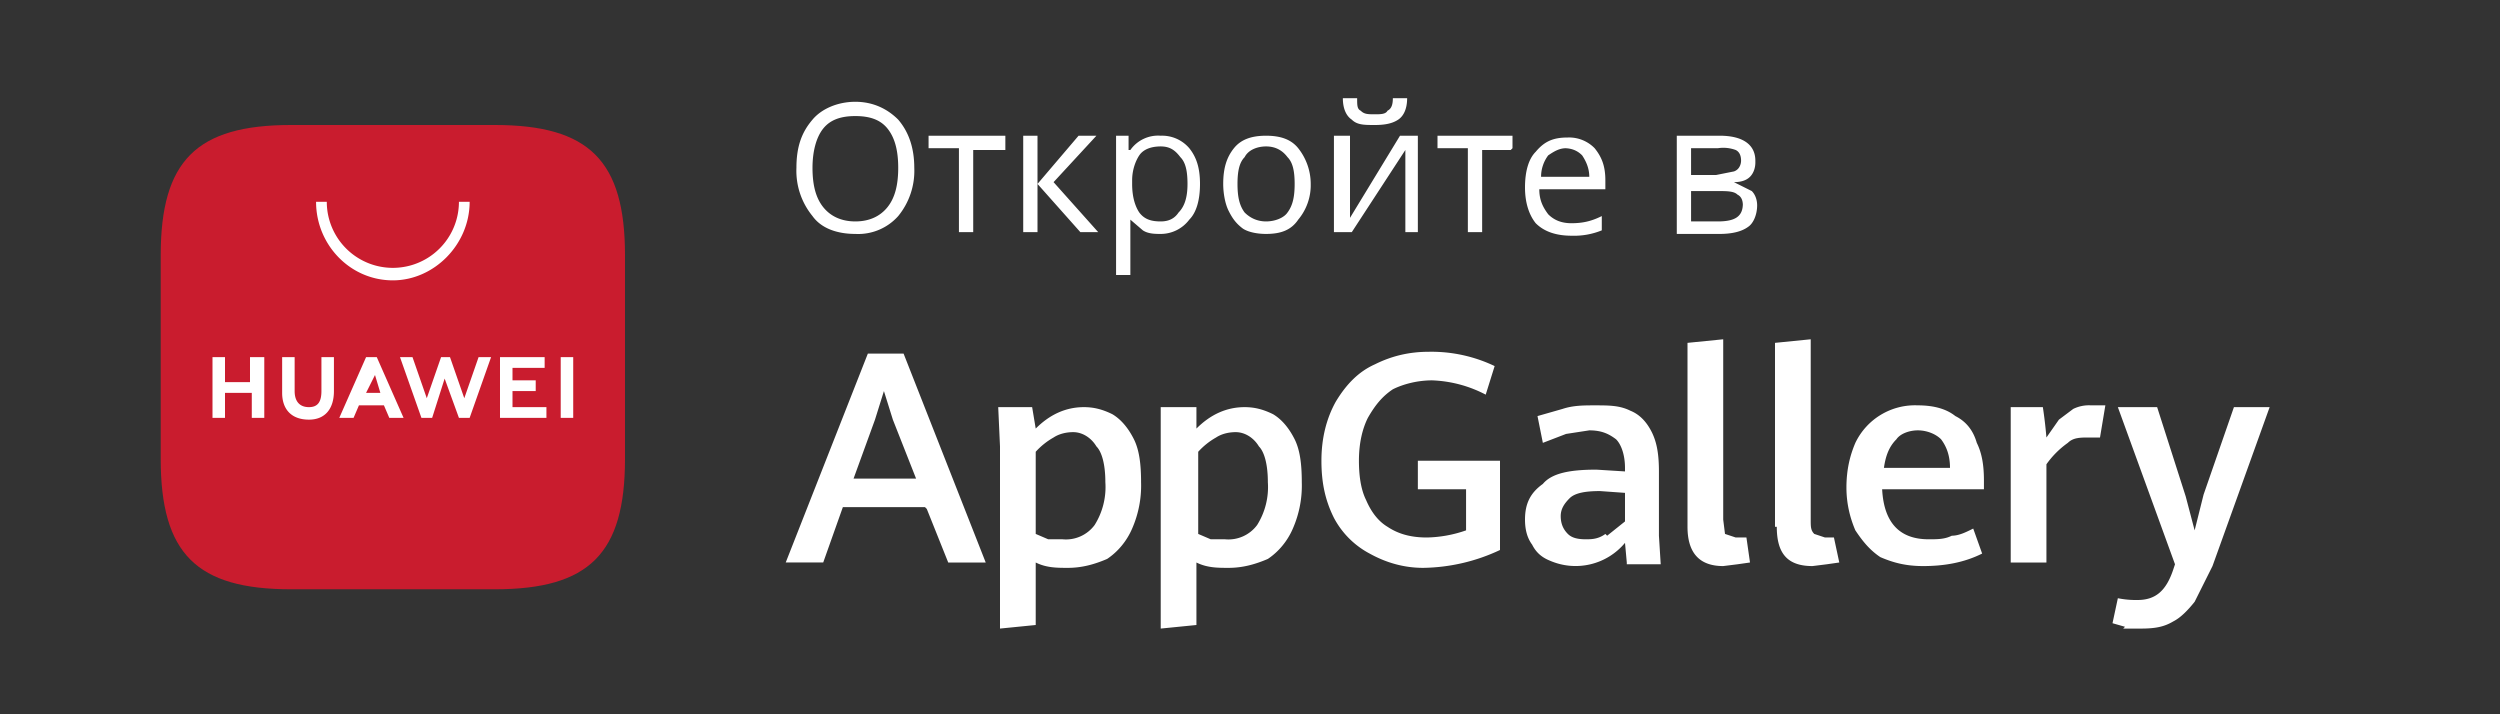
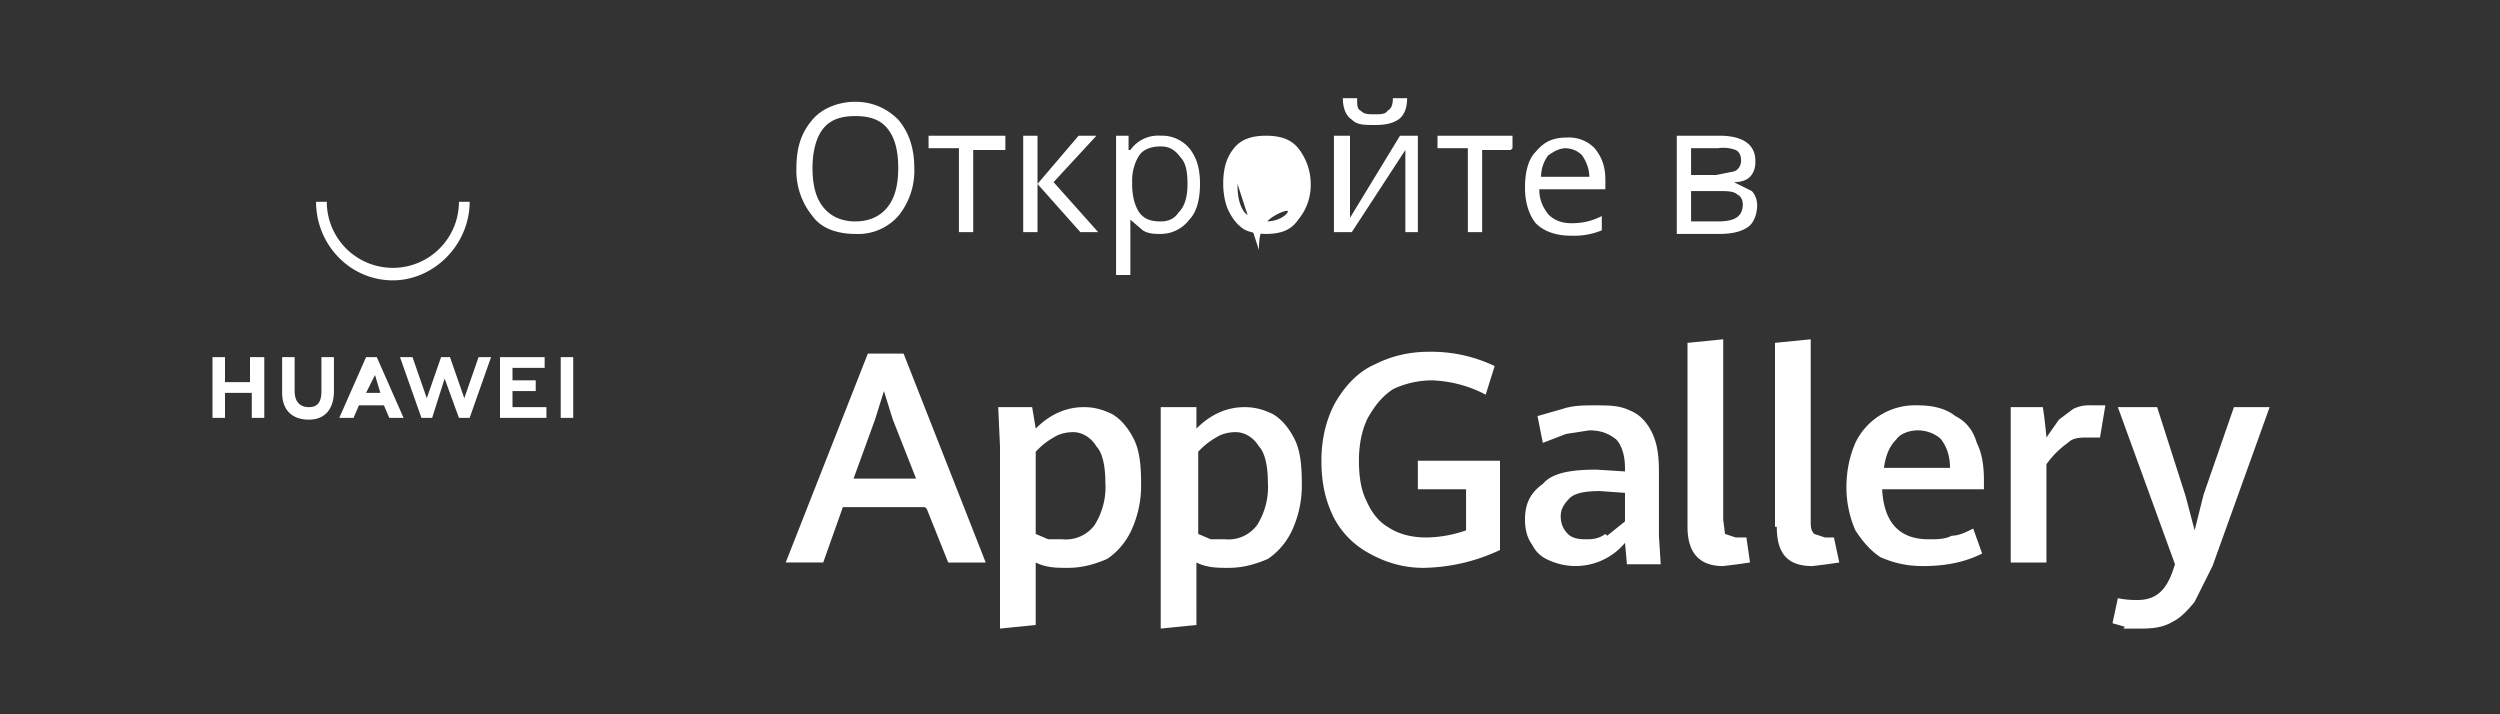
<svg xmlns="http://www.w3.org/2000/svg" width="140" height="40" fill="none">
  <rect width="100%" height="100%" fill="#333333" stroke="none" />
-   <path fill-rule="evenodd" clip-rule="evenodd" d="M27.7 7H16.3C11 7 9 9 9 14.3v11.4C9 31 11 33 16.3 33h11.4c5.3 0 7.3-2 7.3-7.3V14.3C35 9 33 7 27.7 7z" fill="#C91C2E" />
-   <path d="M20.3 22h1L21 21l-.6 1.2zm-.2.7l-.3.7H19l1.5-3.4h.6l1.5 3.4h-.8l-.3-.7h-1.5zm11.3.7h.7V20h-.7v3.4zm-2.7-1.5H30v-.6h-1.3v-.7h1.8V20H28v3.4h2.6v-.6h-1.9v-.9zm-2.7.4l-.8-2.3h-.5l-.8 2.3-.8-2.3h-.7l1.2 3.4h.6l.7-2.2.8 2.2h.6l1.2-3.4h-.7l-.8 2.3zm-8-.4c0 .6-.2.9-.7.9-.5 0-.8-.3-.8-.9V20h-.7v2c0 .9.5 1.5 1.5 1.5.9 0 1.4-.6 1.4-1.6V20H18v2zM14.1 20h.7v3.4h-.7V22h-1.5v1.4h-.7V20h.7v1.4H14V20zM22 15.7c-2.4 0-4.3-2-4.3-4.4h.6a3.7 3.7 0 007.4 0h.6c0 2.4-2 4.4-4.3 4.4zM51.2 9.4a4 4 0 01-.9 2.7 3 3 0 01-2.4 1c-1 0-1.9-.3-2.4-1a4 4 0 01-.9-2.7c0-1.2.3-2 .9-2.7.5-.6 1.4-1 2.4-1s1.8.4 2.4 1c.6.7.9 1.6.9 2.7zm-5.7 0c0 1 .2 1.7.6 2.2.4.5 1 .8 1.8.8s1.4-.3 1.8-.8c.4-.5.6-1.2.6-2.2 0-1-.2-1.7-.6-2.2-.4-.5-1-.7-1.8-.7s-1.4.2-1.8.7c-.4.5-.6 1.3-.6 2.2zm10.8-1h-1.8V13h-.8V8.3H52v-.7h4.3v.7zm4.1-.8h1L59 10.2l2.5 2.8h-1l-2.4-2.7V13h-.8V7.6h.8v2.7l2.3-2.7zm4.6 5.5c-.3 0-.7 0-1-.2l-.7-.6v3.1h-.8V7.6h.7v.8h.1a1.9 1.9 0 011.7-.8 2 2 0 011.6.7c.4.5.6 1.1.6 2 0 .9-.2 1.6-.6 2a2 2 0 01-1.6.8zM65 8.2c-.6 0-1 .2-1.2.5-.2.3-.4.8-.4 1.4v.2c0 .8.2 1.3.4 1.6.3.4.7.5 1.2.5s.8-.2 1-.5c.4-.4.5-1 .5-1.6 0-.7-.1-1.2-.4-1.5-.3-.4-.6-.6-1.1-.6zm8.4 2.1a3 3 0 01-.7 2c-.4.6-1 .8-1.8.8-.5 0-1-.1-1.3-.3-.4-.3-.6-.6-.8-1-.2-.4-.3-1-.3-1.5 0-.9.2-1.5.6-2 .4-.5 1-.7 1.8-.7s1.4.2 1.8.7c.4.5.7 1.2.7 2zm-4.1 0c0 .7.1 1.2.4 1.6.3.3.7.5 1.2.5s1-.2 1.2-.5c.3-.4.4-.9.4-1.6 0-.7-.1-1.2-.4-1.5-.3-.4-.7-.6-1.2-.6s-1 .2-1.2.6c-.3.3-.4.8-.4 1.5zm6.3-2.7V12.2l2.8-4.6h1V13h-.7V8.4L75.7 13h-1V7.6h.8zM77 7c-.6 0-1 0-1.3-.3-.3-.2-.5-.6-.5-1.2h.8c0 .4 0 .6.2.7.2.2.4.2.8.2.3 0 .6 0 .7-.2.2-.1.3-.3.3-.7h.8c0 .6-.2 1-.5 1.2-.3.2-.7.3-1.3.3zm7.6 1.4H83V13h-.8V8.3h-1.7v-.7h4.2v.7zm3.4 4.8c-.8 0-1.5-.2-2-.7-.4-.5-.6-1.2-.6-2 0-.9.2-1.6.6-2 .5-.6 1-.8 1.8-.8a2 2 0 011.5.6c.4.5.6 1 .6 1.8v.5h-3.7c0 .6.2 1 .5 1.4.3.3.7.5 1.3.5.6 0 1.1-.1 1.7-.4v.8a4.1 4.1 0 01-1.7.3zm-.3-4.9c-.4 0-.7.2-1 .4a2 2 0 00-.4 1.2H89c0-.5-.2-.9-.4-1.2-.2-.2-.5-.4-1-.4zm10.6.8c0 .3-.1.6-.3.8-.2.2-.5.3-.9.3l1 .5c.2.2.3.5.3.8 0 .5-.2 1-.5 1.2-.4.3-1 .4-1.6.4h-2.4V7.6h2.4c1.3 0 2 .5 2 1.4zm-.7 2.4c0-.3-.1-.5-.3-.6-.2-.2-.6-.2-1.1-.2h-1.5v1.7h1.5c1 0 1.4-.3 1.4-1zM97.5 9c0-.3-.1-.5-.3-.6a2 2 0 00-1-.1h-1.5v1.5h1.4l1-.2c.3-.1.4-.4.4-.6zM47.8 26.8h3.5L50 23.5l-.5-1.6-.5 1.6-1.2 3.3zm4 1.6h-4.6l-1.1 3.1H44l4.6-11.7h2l4.6 11.7h-2.1l-1.2-3zM61.3 29.4a4 4 0 00.6-2.4c0-1-.2-1.7-.5-2-.3-.5-.8-.8-1.3-.8-.4 0-.8.1-1.1.3a4 4 0 00-1 .8v4.6l.7.3h.8a2 2 0 001.8-.8zM56 25l-.1-2.2h1.9L58 24c.8-.8 1.7-1.2 2.7-1.2.5 0 1 .1 1.6.4.5.3.9.8 1.2 1.4.3.6.4 1.4.4 2.4a6 6 0 01-.5 2.6c-.3.7-.8 1.3-1.4 1.7-.7.3-1.4.5-2.2.5-.6 0-1.2 0-1.8-.3V35l-2 .2V25zM70.4 29.4A4 4 0 0071 27c0-1-.2-1.7-.5-2-.3-.5-.8-.8-1.3-.8-.4 0-.8.1-1.1.3a4 4 0 00-1 .8v4.6l.7.3h.8a2 2 0 001.8-.8zM65 25v-2.2H67L67 24c.8-.8 1.7-1.2 2.7-1.2.5 0 1 .1 1.6.4.5.3.9.8 1.2 1.4.3.6.4 1.4.4 2.4a6 6 0 01-.5 2.6c-.3.7-.8 1.3-1.4 1.7-.7.3-1.4.5-2.2.5-.6 0-1.2 0-1.8-.3V35l-2 .2V25zM76.7 31a4.8 4.8 0 01-2-2c-.5-1-.7-2-.7-3.2 0-1.3.3-2.4.8-3.3.6-1 1.3-1.7 2.2-2.1 1-.5 2-.7 3-.7a8.2 8.2 0 013.7.8l-.5 1.6a7 7 0 00-3-.8c-.8 0-1.6.2-2.2.5-.6.4-1 .9-1.4 1.6-.3.6-.5 1.4-.5 2.4 0 .8.1 1.6.4 2.2.3.7.7 1.2 1.2 1.5.6.4 1.3.6 2.2.6a7 7 0 002.2-.4v-2.3h-2.7v-1.6H84v5a10.4 10.4 0 01-4.3 1c-1.1 0-2.1-.3-3-.8zM90 30l1-.8v-1.6l-1.4-.1c-.8 0-1.4.1-1.7.4-.3.3-.5.6-.5 1 0 .5.2.8.4 1 .2.2.5.3 1 .3.3 0 .7 0 1.1-.3zm1.1 1.5l-.1-1.1a3.6 3.6 0 01-4.2 1c-.5-.2-.8-.5-1-.9-.3-.4-.4-.9-.4-1.4 0-.9.3-1.5 1-2 .5-.6 1.5-.8 3-.8l1.6.1v-.2c0-.7-.2-1.3-.5-1.6-.4-.3-.8-.5-1.5-.5l-1.3.2-1.3.5-.3-1.5 1.4-.4c.6-.2 1.2-.2 1.8-.2.8 0 1.4 0 2 .3.5.2.9.6 1.2 1.2.3.6.4 1.3.4 2.2V30l.1 1.6h-1.9zM94.5 29.5V19.2l2-.2v10.1l.1.8.6.2h.6l.2 1.4-.7.1-.8.1c-1.3 0-2-.7-2-2.2zM99.4 29.5V19.2l2-.2v10.1c0 .4 0 .6.2.8l.6.2h.5l.3 1.4-.7.1-.8.1c-1.4 0-2-.7-2-2.2zM109.2 26.2c0-.7-.2-1.2-.5-1.6-.3-.3-.8-.5-1.3-.5s-1 .2-1.2.5c-.4.4-.6.9-.7 1.6h3.7zm2 1.2h-5.8c.1 1.9 1 2.8 2.6 2.8.5 0 .9 0 1.3-.2.4 0 .8-.2 1.2-.4l.5 1.4c-1 .5-2.1.7-3.3.7-1 0-1.7-.2-2.4-.5-.6-.4-1-.9-1.4-1.5-.3-.7-.5-1.5-.5-2.4 0-1 .2-1.8.5-2.5a3.7 3.7 0 013.5-2.1c.9 0 1.6.2 2.1.6.6.3 1 .8 1.2 1.5.3.6.4 1.3.4 2.1v.5zM112.6 25v-2.2h1.8a25.1 25.1 0 01.2 1.7l.7-1 .8-.6a2 2 0 011-.2h.8l-.3 1.8h-.6c-.5 0-.9 0-1.2.3a5 5 0 00-1.2 1.2v5.5h-2V25zM119 35.1l-.7-.2.3-1.4a5.1 5.1 0 001.1.1c1 0 1.6-.5 2-1.7l.1-.3-3.2-8.8h2.2l1.6 5 .5 1.9.5-2 1.7-4.9h2l-3.2 8.9-1 2c-.4.5-.8.9-1.2 1.1-.5.3-1 .4-1.8.4h-1z" fill="#fff" />
+   <path d="M20.3 22h1L21 21l-.6 1.2zm-.2.7l-.3.7H19l1.5-3.4h.6l1.5 3.4h-.8l-.3-.7h-1.5zm11.3.7h.7V20h-.7v3.4zm-2.7-1.5H30v-.6h-1.3v-.7h1.8V20H28v3.4h2.6v-.6h-1.9v-.9zm-2.7.4l-.8-2.3h-.5l-.8 2.3-.8-2.3h-.7l1.2 3.4h.6l.7-2.2.8 2.2h.6l1.2-3.4h-.7l-.8 2.3zm-8-.4c0 .6-.2.9-.7.9-.5 0-.8-.3-.8-.9V20h-.7v2c0 .9.5 1.5 1.5 1.5.9 0 1.4-.6 1.4-1.6V20H18v2zM14.1 20h.7v3.4h-.7V22h-1.5v1.4h-.7V20h.7v1.4H14V20zM22 15.7c-2.4 0-4.3-2-4.3-4.4h.6a3.7 3.7 0 007.4 0h.6c0 2.4-2 4.4-4.3 4.4zM51.2 9.4a4 4 0 01-.9 2.7 3 3 0 01-2.4 1c-1 0-1.9-.3-2.4-1a4 4 0 01-.9-2.7c0-1.2.3-2 .9-2.7.5-.6 1.4-1 2.4-1s1.8.4 2.4 1c.6.7.9 1.6.9 2.7zm-5.7 0c0 1 .2 1.7.6 2.2.4.5 1 .8 1.8.8s1.4-.3 1.8-.8c.4-.5.6-1.2.6-2.2 0-1-.2-1.7-.6-2.2-.4-.5-1-.7-1.8-.7s-1.4.2-1.8.7c-.4.5-.6 1.3-.6 2.2zm10.8-1h-1.8V13h-.8V8.3H52v-.7h4.3v.7zm4.1-.8h1L59 10.2l2.5 2.8h-1l-2.4-2.7V13h-.8V7.6h.8v2.7l2.3-2.7zm4.6 5.5c-.3 0-.7 0-1-.2l-.7-.6v3.1h-.8V7.6h.7v.8h.1a1.9 1.9 0 011.7-.8 2 2 0 011.6.7c.4.5.6 1.1.6 2 0 .9-.2 1.6-.6 2a2 2 0 01-1.6.8zM65 8.2c-.6 0-1 .2-1.2.5-.2.3-.4.8-.4 1.4v.2c0 .8.2 1.3.4 1.6.3.4.7.5 1.2.5s.8-.2 1-.5c.4-.4.5-1 .5-1.6 0-.7-.1-1.2-.4-1.5-.3-.4-.6-.6-1.1-.6zm8.4 2.1a3 3 0 01-.7 2c-.4.6-1 .8-1.8.8-.5 0-1-.1-1.3-.3-.4-.3-.6-.6-.8-1-.2-.4-.3-1-.3-1.5 0-.9.2-1.5.6-2 .4-.5 1-.7 1.8-.7s1.4.2 1.8.7c.4.5.7 1.2.7 2zm-4.1 0c0 .7.1 1.2.4 1.6.3.3.7.5 1.2.5s1-.2 1.2-.5s-1 .2-1.2.6c-.3.3-.4.8-.4 1.5zm6.3-2.7V12.2l2.8-4.6h1V13h-.7V8.4L75.7 13h-1V7.6h.8zM77 7c-.6 0-1 0-1.3-.3-.3-.2-.5-.6-.5-1.2h.8c0 .4 0 .6.2.7.2.2.4.2.8.2.3 0 .6 0 .7-.2.2-.1.3-.3.3-.7h.8c0 .6-.2 1-.5 1.2-.3.2-.7.3-1.3.3zm7.6 1.4H83V13h-.8V8.3h-1.7v-.7h4.2v.7zm3.4 4.8c-.8 0-1.5-.2-2-.7-.4-.5-.6-1.2-.6-2 0-.9.2-1.6.6-2 .5-.6 1-.8 1.8-.8a2 2 0 011.5.6c.4.5.6 1 .6 1.8v.5h-3.7c0 .6.2 1 .5 1.4.3.3.7.5 1.3.5.6 0 1.1-.1 1.7-.4v.8a4.1 4.1 0 01-1.7.3zm-.3-4.9c-.4 0-.7.2-1 .4a2 2 0 00-.4 1.2H89c0-.5-.2-.9-.4-1.2-.2-.2-.5-.4-1-.4zm10.6.8c0 .3-.1.6-.3.8-.2.2-.5.3-.9.3l1 .5c.2.2.3.5.3.8 0 .5-.2 1-.5 1.2-.4.3-1 .4-1.6.4h-2.4V7.6h2.4c1.3 0 2 .5 2 1.4zm-.7 2.4c0-.3-.1-.5-.3-.6-.2-.2-.6-.2-1.1-.2h-1.5v1.7h1.5c1 0 1.4-.3 1.4-1zM97.5 9c0-.3-.1-.5-.3-.6a2 2 0 00-1-.1h-1.5v1.5h1.4l1-.2c.3-.1.4-.4.4-.6zM47.8 26.8h3.5L50 23.5l-.5-1.6-.5 1.6-1.2 3.3zm4 1.6h-4.6l-1.1 3.1H44l4.6-11.7h2l4.6 11.7h-2.1l-1.2-3zM61.3 29.4a4 4 0 00.6-2.4c0-1-.2-1.7-.5-2-.3-.5-.8-.8-1.3-.8-.4 0-.8.1-1.1.3a4 4 0 00-1 .8v4.6l.7.3h.8a2 2 0 001.8-.8zM56 25l-.1-2.2h1.9L58 24c.8-.8 1.7-1.2 2.7-1.2.5 0 1 .1 1.6.4.5.3.9.8 1.2 1.4.3.6.4 1.4.4 2.4a6 6 0 01-.5 2.6c-.3.7-.8 1.3-1.4 1.7-.7.3-1.4.5-2.2.5-.6 0-1.2 0-1.8-.3V35l-2 .2V25zM70.4 29.4A4 4 0 0071 27c0-1-.2-1.7-.5-2-.3-.5-.8-.8-1.3-.8-.4 0-.8.1-1.1.3a4 4 0 00-1 .8v4.6l.7.3h.8a2 2 0 001.8-.8zM65 25v-2.2H67L67 24c.8-.8 1.7-1.2 2.7-1.2.5 0 1 .1 1.6.4.5.3.9.8 1.2 1.4.3.6.4 1.4.4 2.4a6 6 0 01-.5 2.6c-.3.7-.8 1.3-1.4 1.7-.7.3-1.4.5-2.2.5-.6 0-1.2 0-1.8-.3V35l-2 .2V25zM76.7 31a4.8 4.8 0 01-2-2c-.5-1-.7-2-.7-3.2 0-1.3.3-2.4.8-3.3.6-1 1.3-1.7 2.2-2.1 1-.5 2-.7 3-.7a8.2 8.2 0 013.7.8l-.5 1.6a7 7 0 00-3-.8c-.8 0-1.6.2-2.2.5-.6.4-1 .9-1.4 1.6-.3.6-.5 1.4-.5 2.4 0 .8.1 1.6.4 2.2.3.7.7 1.2 1.2 1.5.6.4 1.3.6 2.2.6a7 7 0 002.2-.4v-2.3h-2.7v-1.6H84v5a10.4 10.4 0 01-4.3 1c-1.1 0-2.1-.3-3-.8zM90 30l1-.8v-1.6l-1.4-.1c-.8 0-1.4.1-1.7.4-.3.3-.5.6-.5 1 0 .5.2.8.4 1 .2.2.5.3 1 .3.3 0 .7 0 1.1-.3zm1.1 1.5l-.1-1.1a3.6 3.6 0 01-4.2 1c-.5-.2-.8-.5-1-.9-.3-.4-.4-.9-.4-1.4 0-.9.3-1.5 1-2 .5-.6 1.5-.8 3-.8l1.6.1v-.2c0-.7-.2-1.3-.5-1.6-.4-.3-.8-.5-1.5-.5l-1.3.2-1.3.5-.3-1.5 1.4-.4c.6-.2 1.2-.2 1.8-.2.8 0 1.4 0 2 .3.5.2.9.6 1.2 1.2.3.6.4 1.3.4 2.2V30l.1 1.6h-1.9zM94.5 29.5V19.2l2-.2v10.1l.1.8.6.2h.6l.2 1.4-.7.1-.8.1c-1.3 0-2-.7-2-2.2zM99.4 29.5V19.2l2-.2v10.1c0 .4 0 .6.2.8l.6.2h.5l.3 1.4-.7.1-.8.1c-1.4 0-2-.7-2-2.2zM109.2 26.2c0-.7-.2-1.2-.5-1.6-.3-.3-.8-.5-1.3-.5s-1 .2-1.2.5c-.4.4-.6.9-.7 1.6h3.7zm2 1.2h-5.8c.1 1.9 1 2.8 2.6 2.8.5 0 .9 0 1.3-.2.4 0 .8-.2 1.2-.4l.5 1.4c-1 .5-2.1.7-3.3.7-1 0-1.7-.2-2.4-.5-.6-.4-1-.9-1.4-1.5-.3-.7-.5-1.5-.5-2.4 0-1 .2-1.8.5-2.5a3.7 3.7 0 013.5-2.1c.9 0 1.6.2 2.1.6.6.3 1 .8 1.2 1.5.3.6.4 1.3.4 2.1v.5zM112.6 25v-2.2h1.8a25.1 25.1 0 01.2 1.7l.7-1 .8-.6a2 2 0 011-.2h.8l-.3 1.8h-.6c-.5 0-.9 0-1.2.3a5 5 0 00-1.2 1.2v5.5h-2V25zM119 35.1l-.7-.2.3-1.4a5.1 5.1 0 001.1.1c1 0 1.6-.5 2-1.7l.1-.3-3.2-8.8h2.2l1.6 5 .5 1.9.5-2 1.7-4.9h2l-3.2 8.9-1 2c-.4.5-.8.9-1.2 1.1-.5.3-1 .4-1.8.4h-1z" fill="#fff" />
</svg>